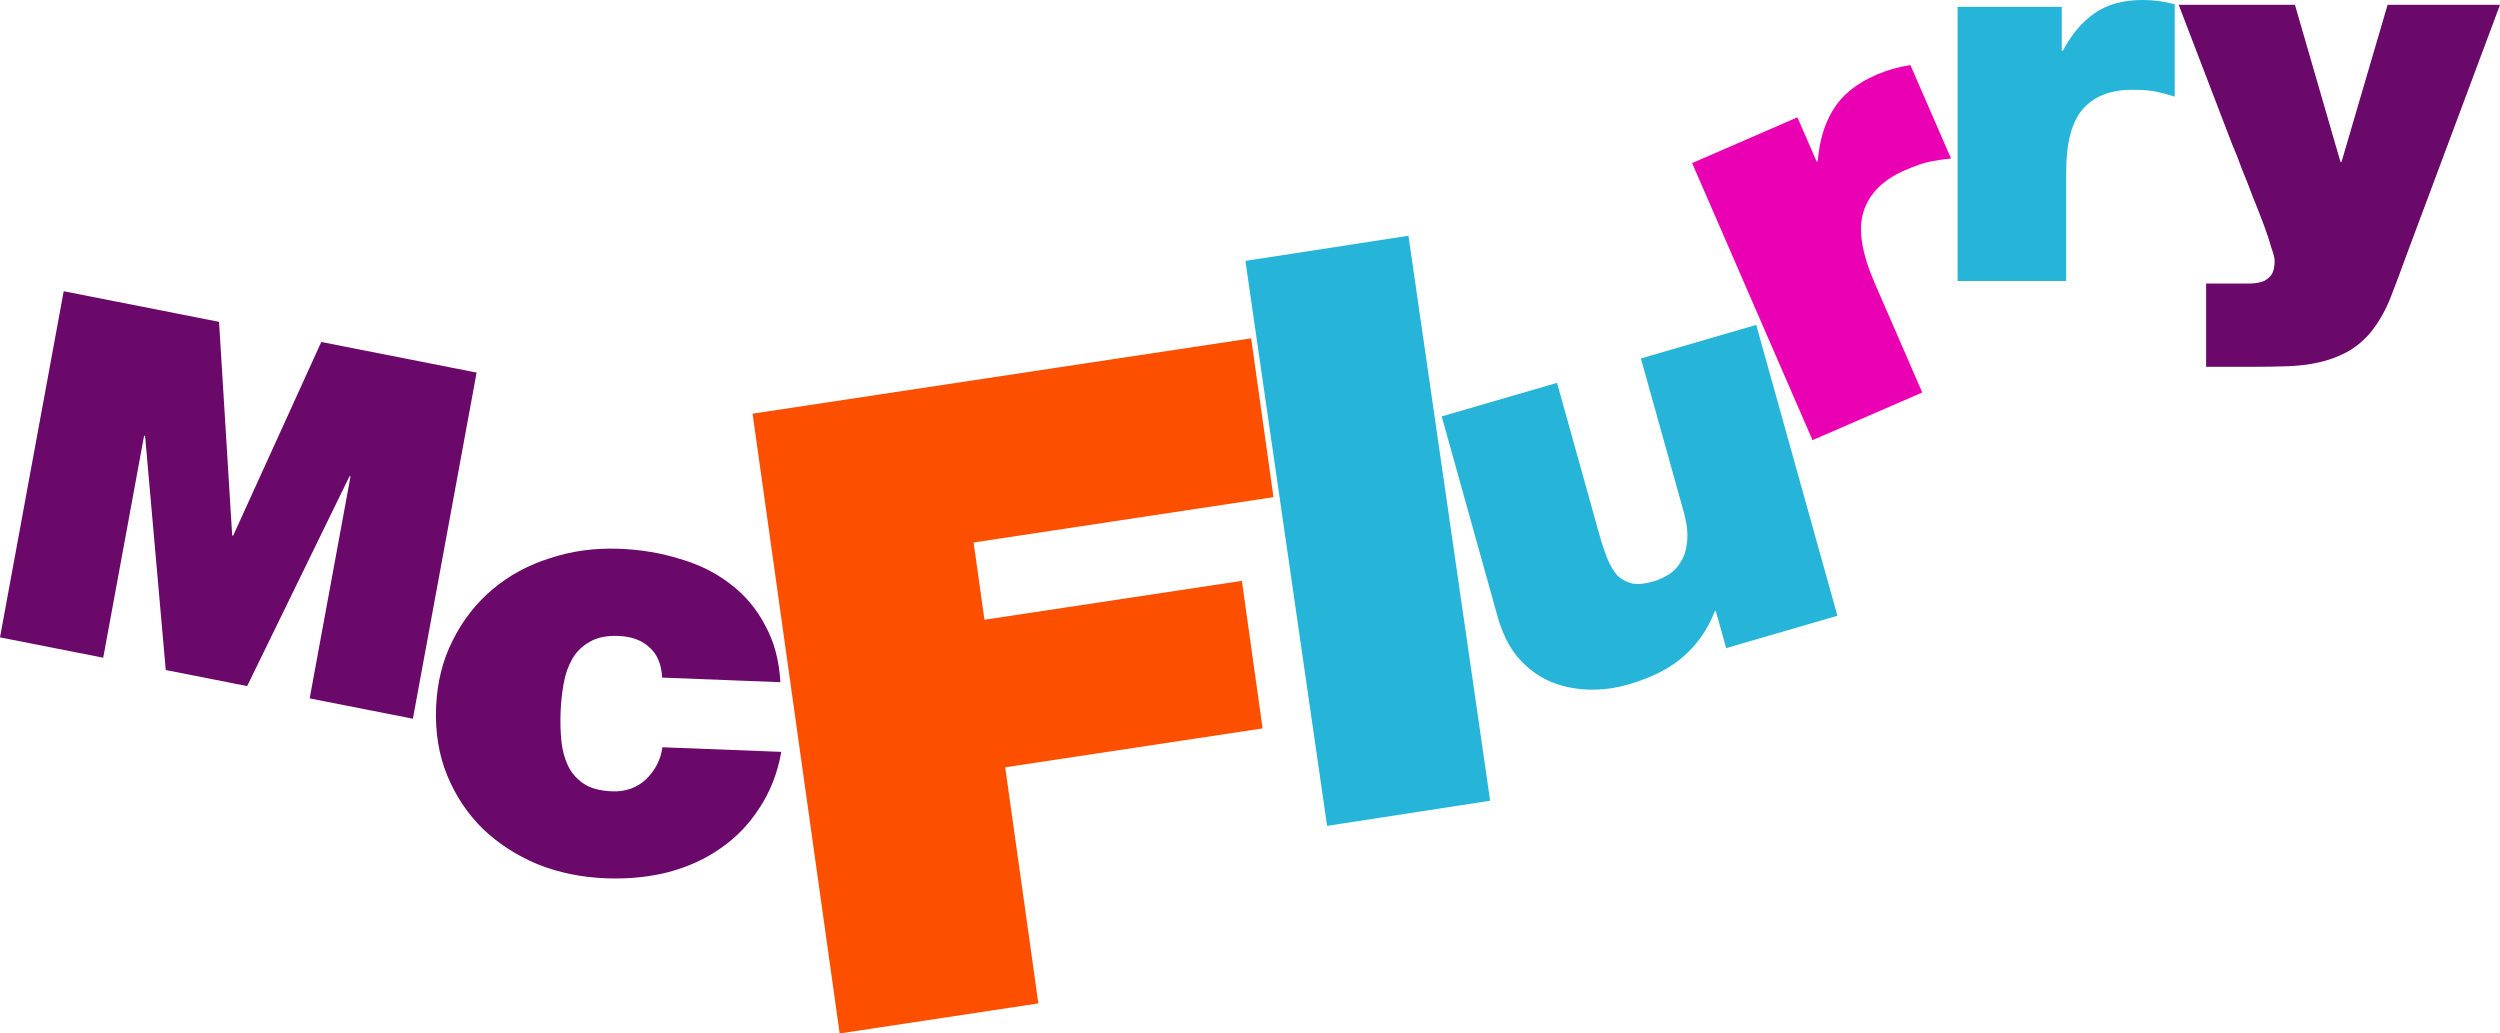
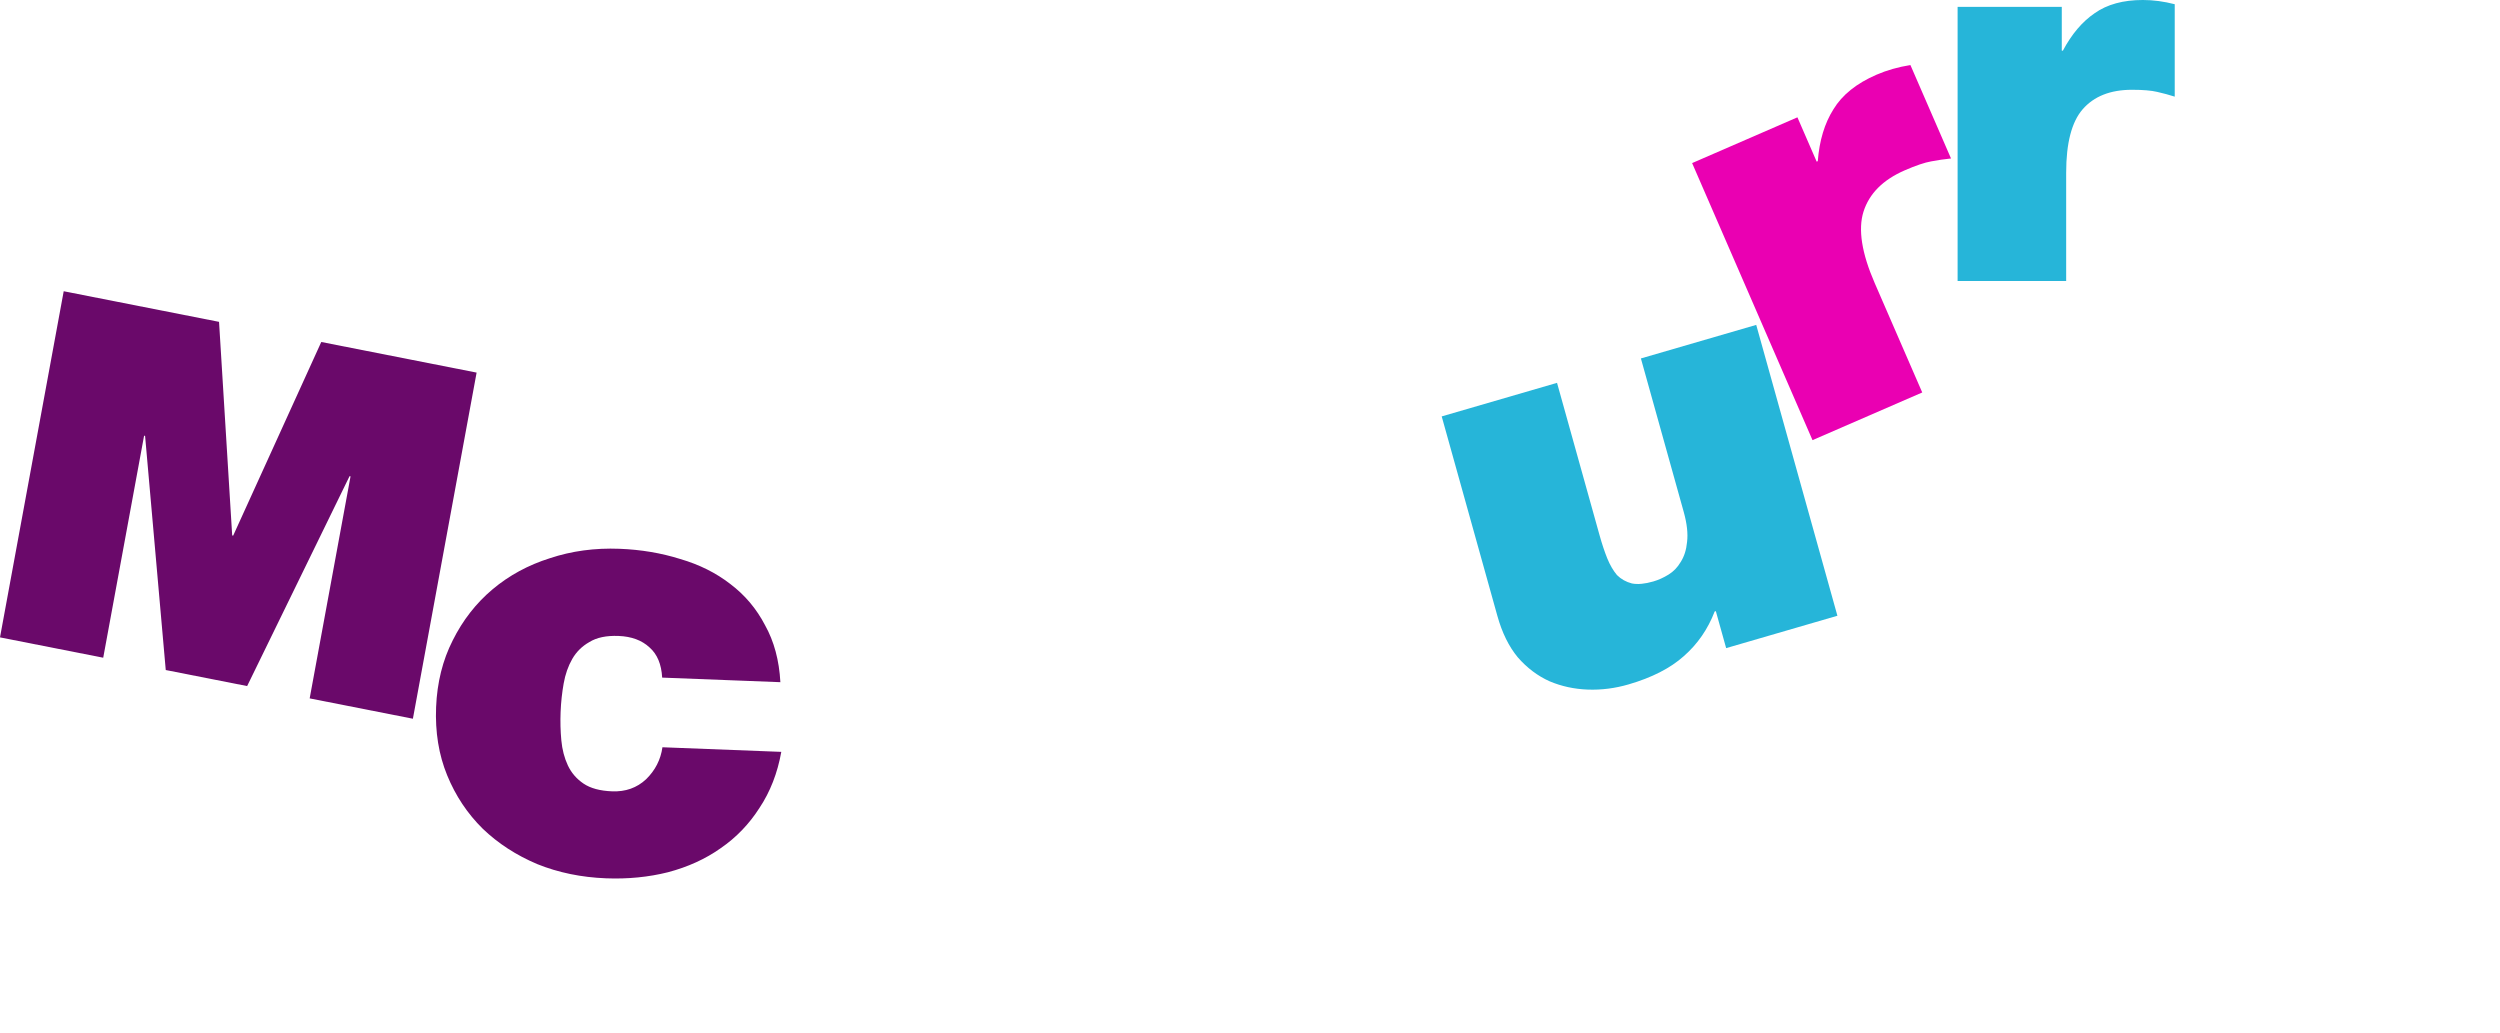
<svg xmlns="http://www.w3.org/2000/svg" xmlns:ns1="http://www.inkscape.org/namespaces/inkscape" xmlns:ns2="http://sodipodi.sourceforge.net/DTD/sodipodi-0.dtd" width="562.61mm" height="232.571mm" viewBox="0 0 562.61 232.571" version="1.1" id="svg8" ns1:version="1.2.2 (732a01da63, 2022-12-09)" ns2:docname="McFlurry2016.svg" xml:space="preserve">
  <defs id="defs2" />
  <ns2:namedview id="base" pagecolor="#ffffff" bordercolor="#666666" borderopacity="1.0" ns1:pageopacity="0.0" ns1:pageshadow="2" ns1:zoom="0.3208397" ns1:cx="919.46228" ns1:cy="442.58862" ns1:document-units="mm" ns1:current-layer="layer1" showgrid="false" fit-margin-top="0" fit-margin-left="0" fit-margin-right="0" fit-margin-bottom="0" ns1:window-width="1920" ns1:window-height="1009" ns1:window-x="-8" ns1:window-y="-8" ns1:window-maximized="1" ns1:showpageshadow="2" ns1:pagecheckerboard="0" ns1:deskcolor="#d1d1d1" />
  <g ns1:label="Layer 1" ns1:groupmode="layer" id="layer1" transform="translate(-82.869,144.748)">
    <path d="m 82.869,-1.311 23.23,4.577 9.198,-49.965 0.223,0.044 4.651,52.694 18.316,3.609 23.047,-47.237 0.223,0.044 -9.198,49.965 23.23,4.577 14.339,-77.894 -34.957,-6.888 -19.826,43.575 -0.223,-0.044 -2.957,-48.065 -34.957,-6.888 z" id="path16343" style="font-weight:bold;font-size:137.225px;font-family:'Helvetica Neue';-inkscape-font-specification:'Helvetica Neue Bold';text-align:center;letter-spacing:-7.938px;text-anchor:middle;fill:#6a096a;fill-opacity:1;fill-rule:evenodd;stroke-width:1.2;stroke-linecap:round" />
    <path d="m 258.488,8.773 q -0.405,-7.375 -3.442,-12.808 -2.889,-5.563 -7.838,-9.298 -4.807,-3.73 -11.25,-5.614 -6.437,-2.021 -13.654,-2.3 -8.349,-0.323 -15.678,2.119 -7.323,2.306 -12.902,6.996 -5.579,4.69 -8.978,11.509 -3.393,6.683 -3.734,14.983 -0.347,8.436 2.486,15.36 2.833,6.924 8.009,12.031 5.182,4.971 12.287,7.971 7.111,2.865 15.46,3.188 7.359,0.285 13.947,-1.368 6.735,-1.784 11.845,-5.402 5.251,-3.613 8.735,-9.066 3.626,-5.447 4.913,-12.621 l -26.746,-1.035 q -0.598,4.202 -3.698,7.216 -3.095,2.879 -7.623,2.703 -4.104,-0.159 -6.448,-1.749 -2.344,-1.59 -3.517,-4.088 -1.173,-2.499 -1.469,-5.645 -0.296,-3.146 -0.162,-6.412 0.134,-3.266 0.688,-6.379 0.553,-3.113 1.928,-5.513 1.374,-2.4 3.842,-3.804 2.473,-1.54 6.577,-1.381 4.387,0.17 6.98,2.587 2.599,2.281 2.839,6.788 z" id="path16345" style="font-weight:bold;font-size:137.225px;font-family:'Helvetica Neue';-inkscape-font-specification:'Helvetica Neue Bold';text-align:center;letter-spacing:-7.938px;text-anchor:middle;fill:#6a096a;fill-opacity:1;fill-rule:evenodd;stroke-width:1.2;stroke-linecap:round" />
-     <path d="m 271.829,87.822 44.718,-6.758 -7.466,-53.135 57.93,-8.755 -4.666,-33.209 -57.93,8.755 -2.443,-17.386 67.484,-10.199 -5.023,-35.749 -112.202,16.957 z" id="path16347" style="font-weight:bold;font-size:137.225px;font-family:'Helvetica Neue';-inkscape-font-specification:'Helvetica Neue Bold';text-align:center;letter-spacing:-7.938px;text-anchor:middle;fill:#fd4f00;fill-opacity:1;fill-rule:evenodd;stroke-width:1.2;stroke-linecap:round" />
-     <path d="m 381.523,41.109 36.694,-5.66 -18.385,-127.145 -36.694,5.66 z" id="path16349" style="font-weight:bold;font-size:137.225px;font-family:'Helvetica Neue';-inkscape-font-specification:'Helvetica Neue Bold';text-align:center;letter-spacing:-7.938px;text-anchor:middle;fill:#26b5d9;fill-opacity:1;fill-rule:evenodd;stroke-width:1.2;stroke-linecap:round" />
    <path d="m 478.097,-71.634 -25.954,7.552 9.644,34.559 q 1.091,3.91 0.746,6.738 -0.249,2.663 -1.435,4.508 -1.055,1.807 -2.749,2.845 -1.694,1.038 -3.398,1.534 -2.884,0.839 -4.834,0.452 -1.986,-0.513 -3.361,-1.886 -1.279,-1.537 -2.175,-3.731 -0.931,-2.32 -1.74,-5.221 l -9.574,-34.307 -25.954,7.552 12.53,44.901 q 1.584,5.676 4.58,9.304 3.128,3.59 7.179,5.411 4.016,1.695 8.598,1.862 4.582,0.167 9.17,-1.168 7.865,-2.288 12.404,-6.337 4.67,-4.086 6.968,-10.073 l 0.262,-0.076 2.323,8.324 25.036,-7.285 z" id="path16351" style="font-weight:bold;font-size:137.225px;font-family:'Helvetica Neue';-inkscape-font-specification:'Helvetica Neue Bold';text-align:center;letter-spacing:-7.938px;text-anchor:middle;fill:#26b5d9;fill-opacity:1;fill-rule:evenodd;stroke-width:1.2;stroke-linecap:round" />
    <path d="m 490.763,-45.695 24.694,-10.731 -10.702,-24.628 q -4.385,-10.091 -2.523,-16.042 1.935,-6.125 9.293,-9.323 3.741,-1.626 5.946,-2.012 2.329,-0.441 4.461,-0.653 l -9.136,-21.024 q -4.159,0.665 -7.651,2.182 -6.735,2.927 -9.67,7.773 -2.987,4.726 -3.527,11.673 l -0.249,0.108 -4.333,-9.971 -23.696,10.297 z" id="path16353" style="font-weight:bold;font-size:137.225px;font-family:'Helvetica Neue';-inkscape-font-specification:'Helvetica Neue Bold';text-align:center;letter-spacing:-7.938px;text-anchor:middle;fill:#ea00b2;fill-opacity:1;fill-rule:evenodd;stroke-width:1.2;stroke-linecap:round" />
    <path d="m 523.416,-81.516 h 24.431 v -24.366 q 0,-9.984 3.702,-14.263 3.825,-4.398 11.105,-4.398 3.702,0 5.676,0.475 2.098,0.475 3.948,1.07 v -20.8 q -3.702,-0.951 -7.157,-0.951 -6.663,0 -10.858,2.971 -4.195,2.853 -7.157,8.439 h -0.247 v -9.865 h -23.444 z" id="path16355" style="font-weight:bold;font-size:137.225px;font-family:'Helvetica Neue';-inkscape-font-specification:'Helvetica Neue Bold';text-align:center;letter-spacing:-7.938px;text-anchor:middle;fill:#26b5d9;fill-opacity:1;fill-rule:evenodd;stroke-width:1.2;stroke-linecap:round" />
-     <path d="m 645.479,-143.662 h -25.295 l -10.365,35.334 h -0.247 L 599.331,-143.662 h -26.159 l 10.858,28.339 q 0.37,0.949 1.234,3.201 0.987,2.253 2.098,5.336 1.234,2.964 2.468,6.284 1.357,3.32 2.468,6.284 1.11,2.964 1.727,5.217 0.74,2.134 0.74,2.846 0,2.016 -0.617,3.083 -0.617,0.949 -1.727,1.541 -1.357,0.593 -3.455,0.593 -2.098,0 -3.948,0 h -5.676 v 18.734 h 11.105 q 3.578,0 7.157,-0.119 3.578,-0.119 6.91,-0.83 3.332,-0.711 6.293,-2.253 2.961,-1.541 5.429,-4.387 2.838,-3.439 4.689,-8.181 1.851,-4.743 3.332,-8.893 z" id="path16357" style="font-weight:bold;font-size:137.225px;font-family:'Helvetica Neue';-inkscape-font-specification:'Helvetica Neue Bold';text-align:center;letter-spacing:-7.938px;text-anchor:middle;fill:#6a096a;fill-opacity:1;fill-rule:evenodd;stroke-width:1.2;stroke-linecap:round" />
  </g>
</svg>